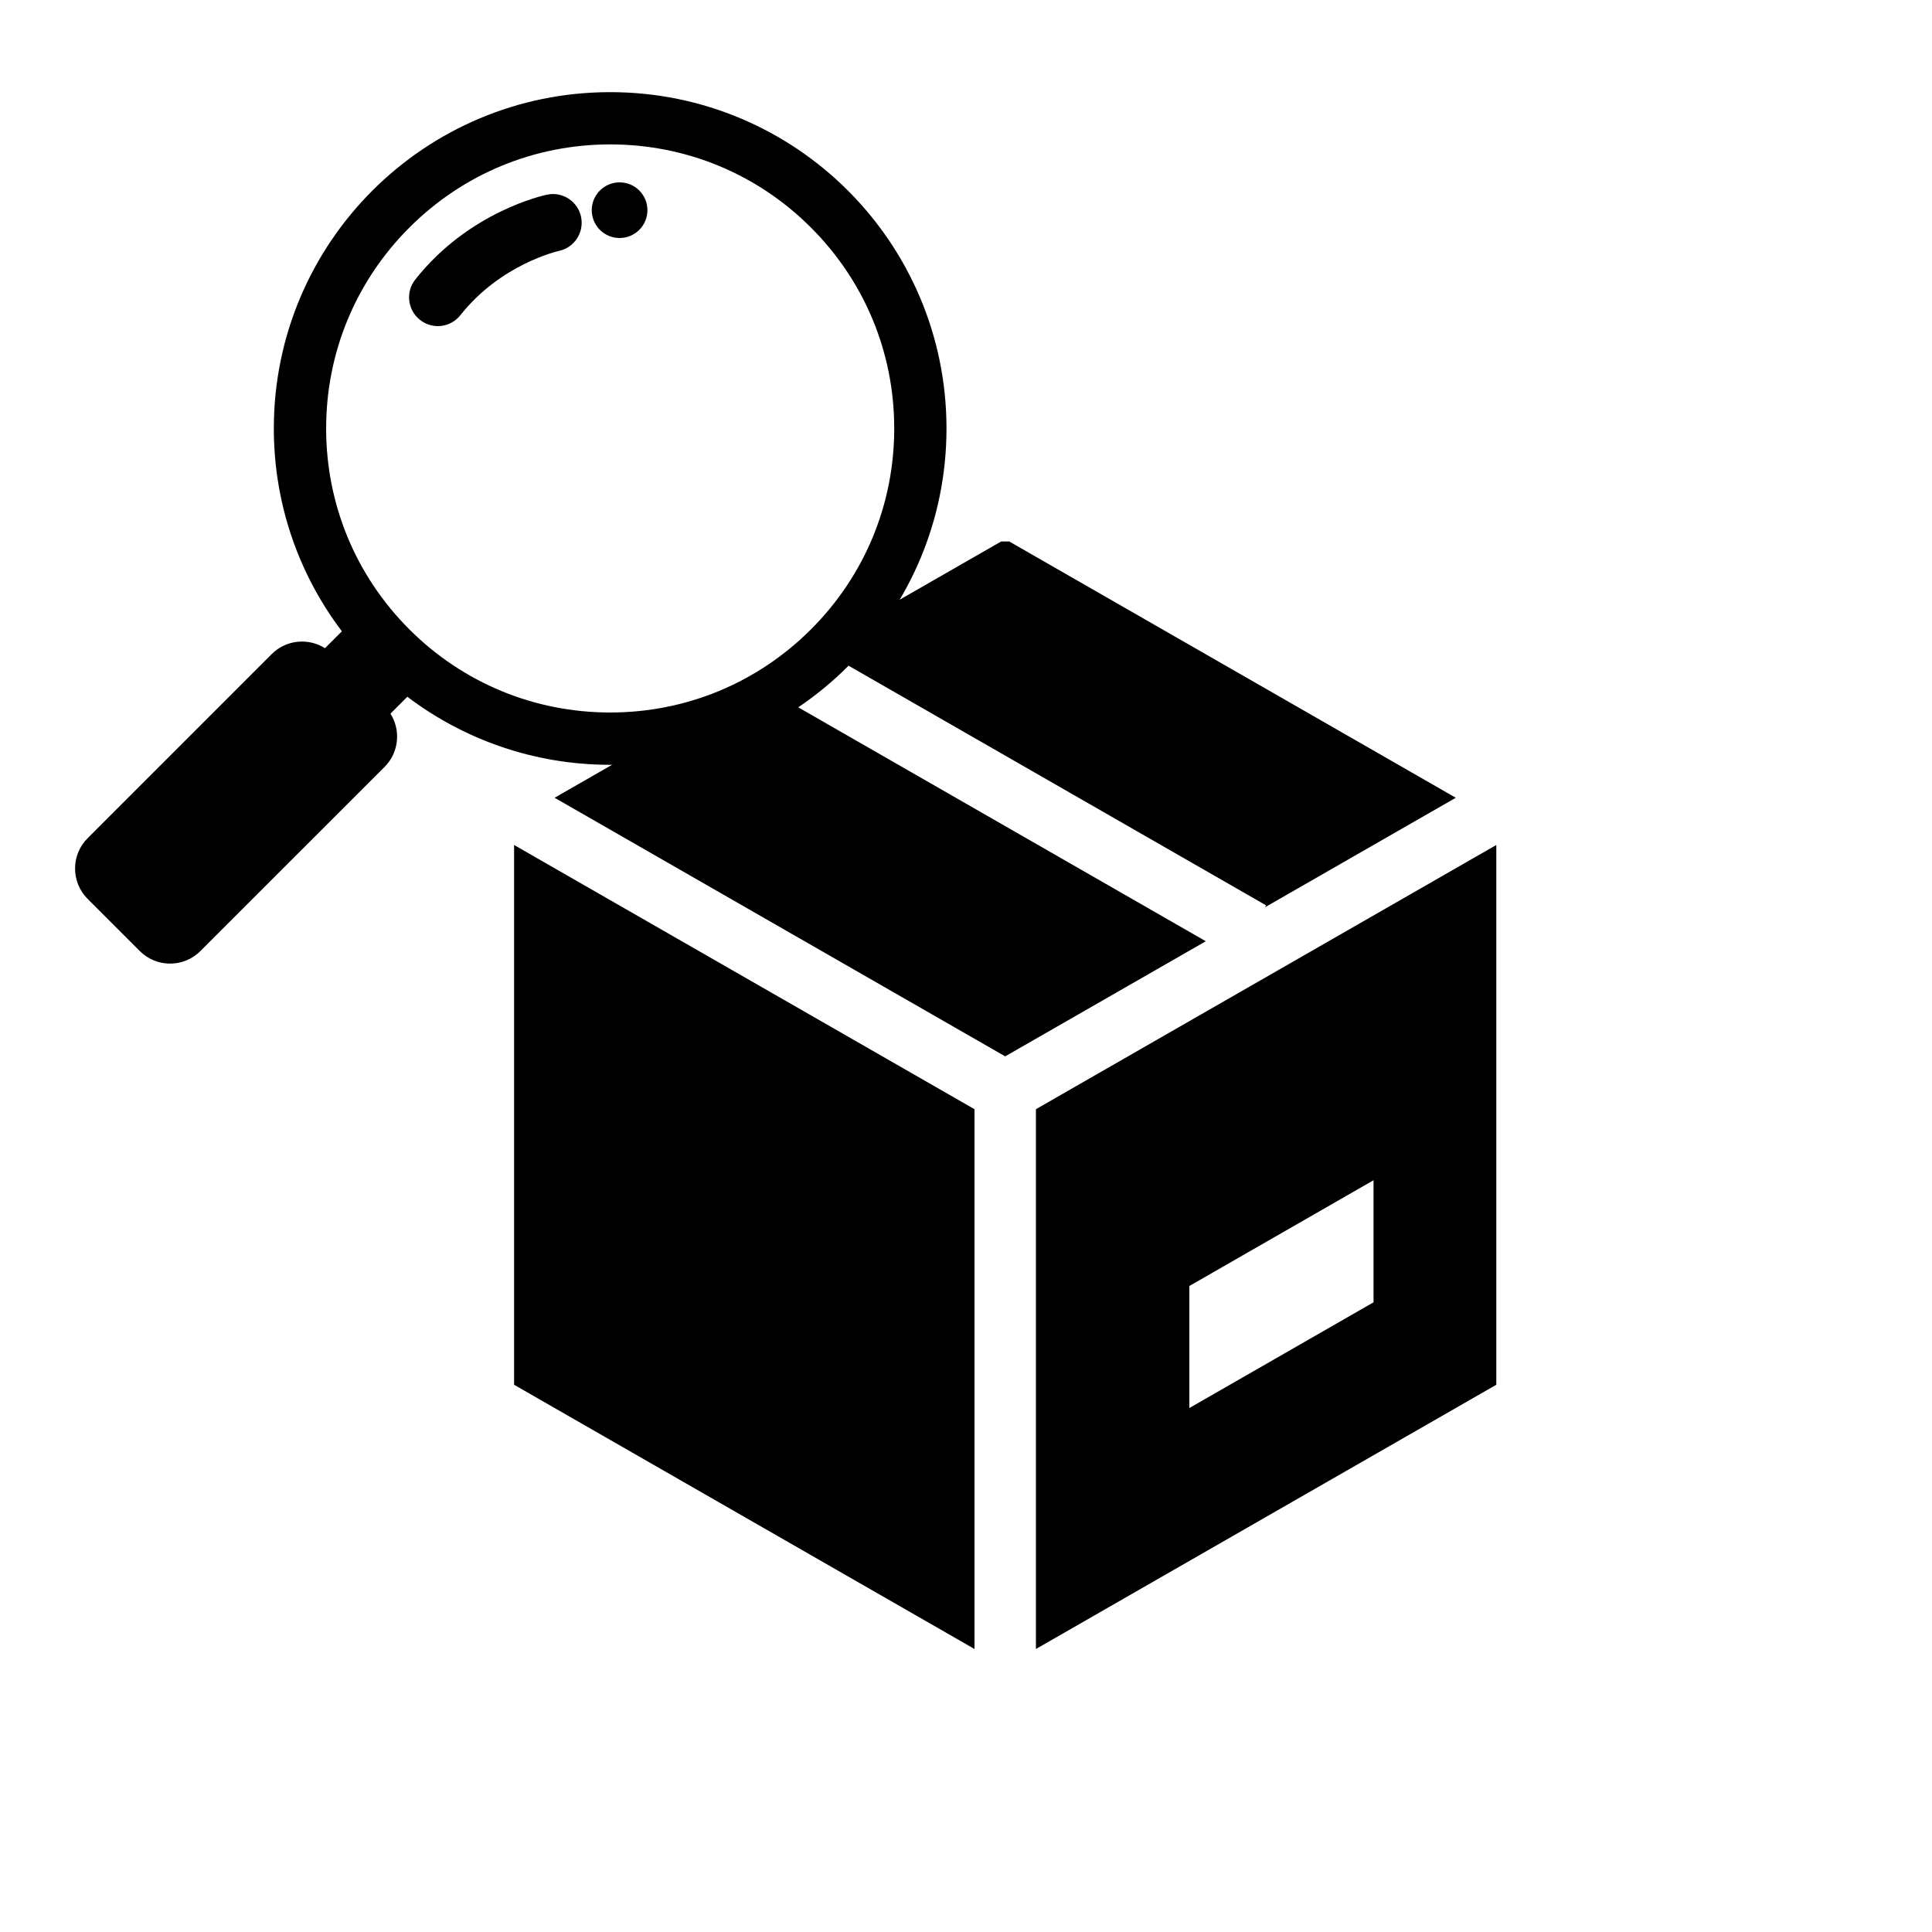
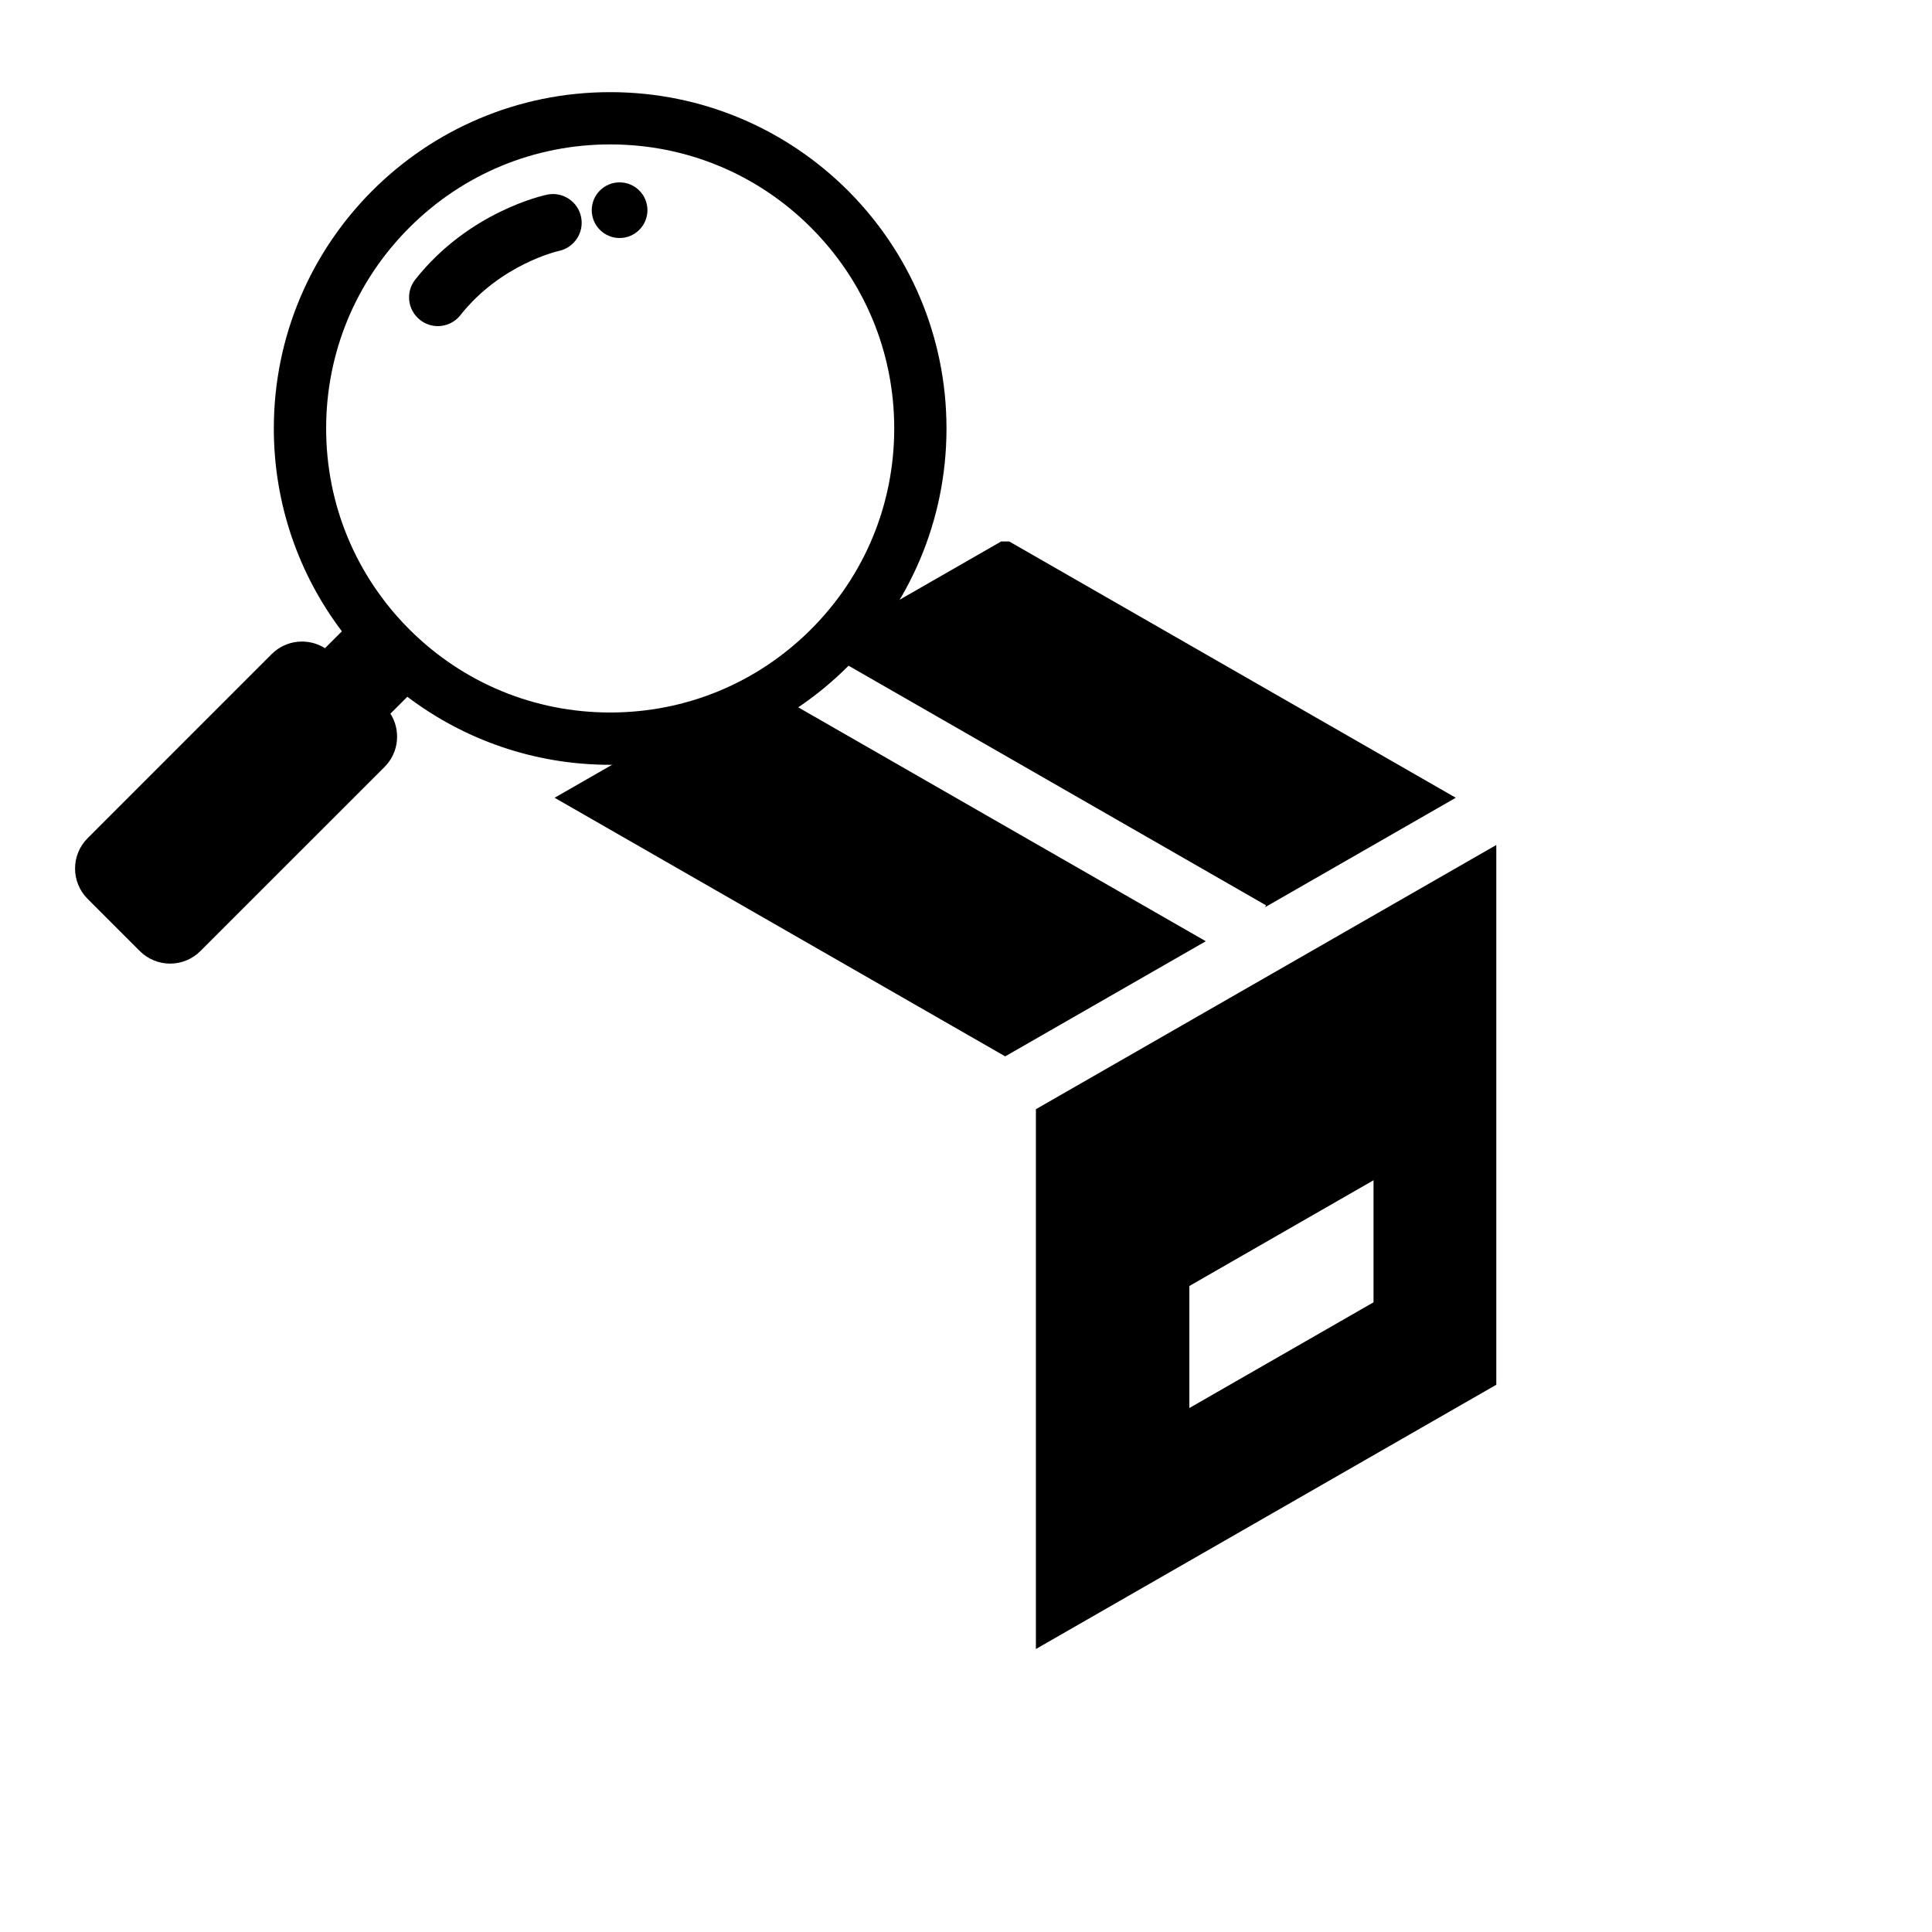
<svg xmlns="http://www.w3.org/2000/svg" width="250" zoomAndPan="magnify" viewBox="0 0 187.92 196.08" height="250" preserveAspectRatio="xMidYMid meet" version="1.0">
  <defs>
    <clipPath id="84da942538">
      <path d="M 3.113 9.352 L 91.945 9.352 L 91.945 98 L 3.113 98 Z M 3.113 9.352 " clip-rule="nonzero" />
    </clipPath>
    <clipPath id="def12701a8">
-       <path d="M 48 85 L 95 85 L 95 167.676 L 48 167.676 Z M 48 85 " clip-rule="nonzero" />
-     </clipPath>
+       </clipPath>
    <clipPath id="afbcb8d9d7">
      <path d="M 78 54.953 L 144 54.953 L 144 93 L 78 93 Z M 78 54.953 " clip-rule="nonzero" />
    </clipPath>
    <clipPath id="65d4c57557">
      <path d="M 101 85 L 148 85 L 148 167.676 L 101 167.676 Z M 101 85 " clip-rule="nonzero" />
    </clipPath>
  </defs>
  <g clip-path="url(#84da942538)">
    <path fill="#000000" d="M 57.848 9.352 C 38.996 9.352 23.711 24.633 23.711 43.484 C 23.711 51.215 26.285 58.348 30.617 64.07 L 28.902 65.785 C 27.219 64.719 24.965 64.918 23.496 66.383 L 4.812 85.07 C 3.113 86.77 3.113 89.527 4.812 91.227 L 10.105 96.52 C 11.809 98.223 14.562 98.223 16.262 96.52 L 34.949 77.836 C 36.418 76.367 36.613 74.113 35.547 72.43 L 37.262 70.715 C 42.984 75.047 50.117 77.621 57.848 77.621 C 76.699 77.621 91.98 62.336 91.98 43.488 C 91.98 24.637 76.699 9.352 57.848 9.352 Z M 78.23 63.871 C 72.789 69.312 65.547 72.312 57.848 72.312 C 50.148 72.312 42.906 69.312 37.461 63.871 C 32.02 58.426 29.02 51.184 29.02 43.484 C 29.02 35.785 32.02 28.547 37.461 23.102 C 42.906 17.656 50.148 14.656 57.848 14.656 C 65.547 14.656 72.789 17.656 78.23 23.102 C 83.676 28.547 86.676 35.785 86.676 43.484 C 86.676 51.184 83.676 58.426 78.23 63.871 Z M 78.23 63.871 " fill-opacity="1" fill-rule="nonzero" />
  </g>
  <path fill="#000000" d="M 61.629 21.332 C 61.629 21.707 61.555 22.066 61.414 22.414 C 61.27 22.758 61.066 23.062 60.801 23.328 C 60.535 23.594 60.23 23.797 59.883 23.941 C 59.539 24.086 59.176 24.156 58.801 24.156 C 58.43 24.156 58.066 24.086 57.723 23.941 C 57.375 23.797 57.07 23.594 56.805 23.328 C 56.539 23.062 56.336 22.758 56.191 22.414 C 56.051 22.066 55.977 21.707 55.977 21.332 C 55.977 20.957 56.051 20.598 56.191 20.25 C 56.336 19.906 56.539 19.598 56.805 19.336 C 57.07 19.07 57.375 18.863 57.723 18.723 C 58.066 18.578 58.43 18.508 58.801 18.508 C 59.176 18.508 59.539 18.578 59.883 18.723 C 60.23 18.863 60.535 19.07 60.801 19.336 C 61.066 19.598 61.27 19.906 61.414 20.25 C 61.555 20.598 61.629 20.957 61.629 21.332 Z M 61.629 21.332 " fill-opacity="1" fill-rule="nonzero" />
  <path fill="#000000" d="M 51.449 19.754 C 51.129 19.82 43.523 21.457 38.066 28.371 C 37.066 29.633 37.281 31.473 38.551 32.469 C 39.086 32.891 39.723 33.098 40.355 33.098 C 41.219 33.098 42.074 32.715 42.648 31.984 C 46.727 26.82 52.523 25.492 52.637 25.469 C 54.207 25.137 55.219 23.598 54.895 22.02 C 54.57 20.445 53.023 19.426 51.449 19.754 Z M 51.449 19.754 " fill-opacity="1" fill-rule="nonzero" />
  <path fill="#000000" d="M 118.297 95.527 L 72.566 69.281 L 52.207 80.965 L 97.938 107.211 Z M 118.297 95.527 " fill-opacity="1" fill-rule="nonzero" />
  <g clip-path="url(#def12701a8)">
    <path fill="#000000" d="M 48.094 140.539 L 94.824 167.359 L 94.824 112.574 L 48.094 85.758 Z M 48.094 140.539 " fill-opacity="1" fill-rule="nonzero" />
  </g>
  <g clip-path="url(#afbcb8d9d7)">
    <path fill="#000000" d="M 143.668 80.965 L 97.938 54.719 L 78.801 65.703 L 124.418 91.887 L 124.305 92.078 Z M 143.668 80.965 " fill-opacity="1" fill-rule="nonzero" />
  </g>
  <g clip-path="url(#65d4c57557)">
    <path fill="#000000" d="M 101.055 167.359 L 147.781 140.539 L 147.781 85.758 L 101.055 112.574 Z M 116.629 130.516 L 135.32 119.785 L 135.32 132.172 L 116.629 142.902 Z M 116.629 130.516 " fill-opacity="1" fill-rule="nonzero" />
  </g>
</svg>